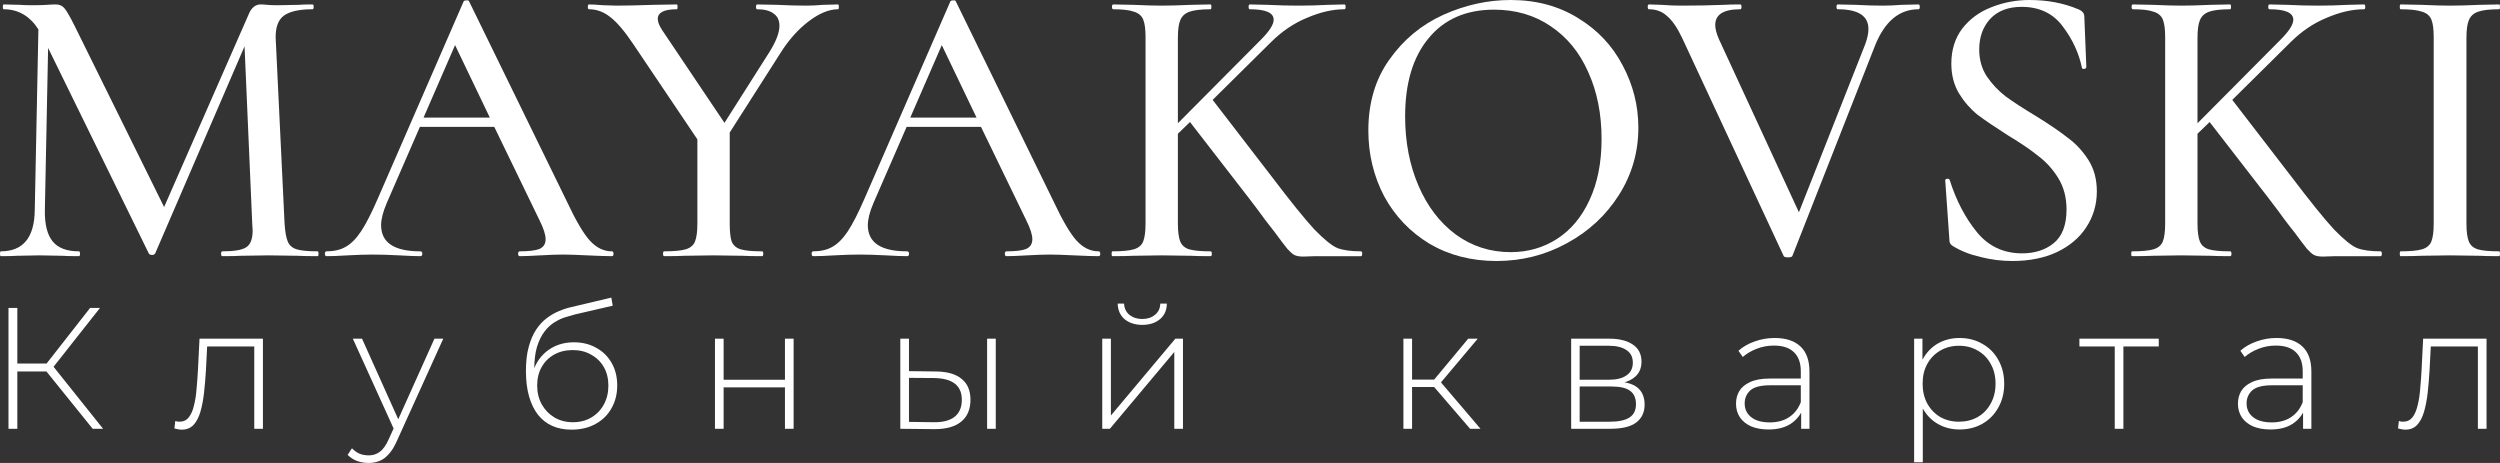
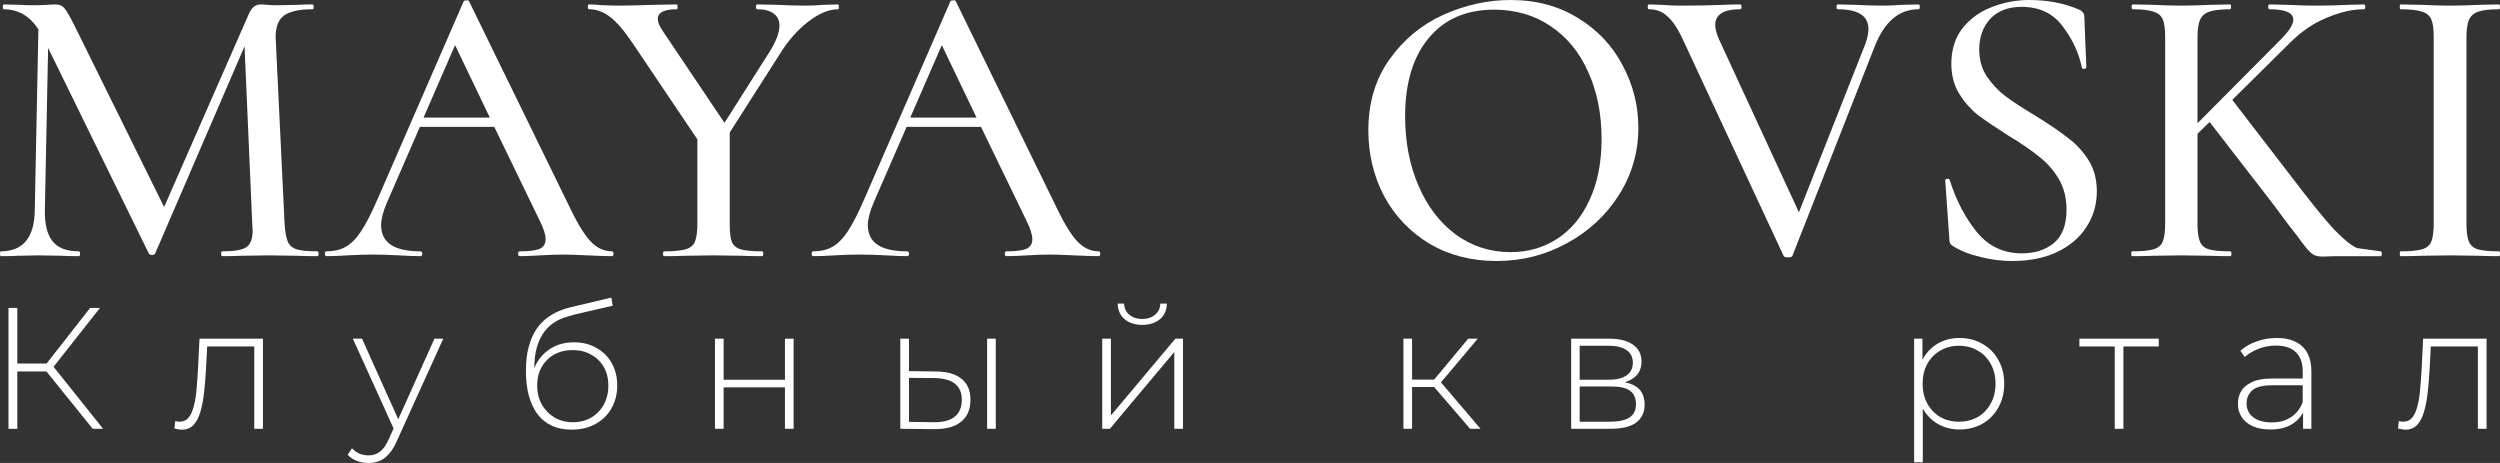
<svg xmlns="http://www.w3.org/2000/svg" width="216" height="40" viewBox="0 0 216 40" fill="none">
  <rect x="0" y="0" width="216" height="40" fill="#333333" stroke="none" />
  <path d="M27.451 21.715C27.497 21.715 27.521 21.785 27.521 21.924C27.521 22.063 27.497 22.133 27.451 22.133C26.706 22.133 26.112 22.121 25.67 22.098L23.19 22.063L20.85 22.098C20.454 22.121 19.907 22.133 19.209 22.133C19.139 22.133 19.104 22.063 19.104 21.924C19.104 21.785 19.139 21.715 19.209 21.715C20.233 21.715 20.92 21.599 21.269 21.367C21.642 21.135 21.828 20.648 21.828 19.905L21.793 19.314L21.129 4.002L13.411 21.889C13.364 21.982 13.271 22.028 13.132 22.028C12.992 22.028 12.899 21.982 12.852 21.889L4.156 4.141L3.877 18.131C3.853 19.36 4.075 20.265 4.54 20.845C5.006 21.425 5.763 21.715 6.81 21.715C6.88 21.715 6.915 21.785 6.915 21.924C6.915 22.063 6.88 22.133 6.81 22.133C6.182 22.133 5.693 22.121 5.343 22.098L3.423 22.063L1.502 22.098C1.176 22.121 0.698 22.133 0.07 22.133C0.023 22.133 0 22.063 0 21.924C0 21.785 0.023 21.715 0.07 21.715C2.002 21.715 2.98 20.52 3.004 18.131L3.318 2.54C2.573 1.38 1.572 0.8 0.314 0.8C0.268 0.8 0.244 0.731 0.244 0.592C0.244 0.452 0.268 0.383 0.314 0.383L1.711 0.418C1.991 0.441 2.352 0.452 2.794 0.452C3.306 0.452 3.725 0.441 4.051 0.418C4.377 0.394 4.633 0.383 4.82 0.383C5.122 0.383 5.367 0.487 5.553 0.696C5.739 0.905 6.03 1.404 6.426 2.192L14.179 17.887L21.479 1.253C21.711 0.673 22.061 0.383 22.526 0.383C22.666 0.383 22.852 0.394 23.085 0.418C23.318 0.441 23.621 0.452 23.993 0.452L25.774 0.418C26.054 0.394 26.461 0.383 26.997 0.383C27.067 0.383 27.102 0.452 27.102 0.592C27.102 0.731 27.067 0.8 26.997 0.8C25.856 0.8 25.029 0.986 24.517 1.357C24.028 1.728 23.795 2.378 23.819 3.306L24.587 19.314C24.634 20.033 24.727 20.555 24.866 20.88C25.006 21.205 25.262 21.425 25.635 21.541C26.007 21.657 26.613 21.715 27.451 21.715Z" fill="white" />
  <path d="M52.869 21.715C52.962 21.715 53.008 21.785 53.008 21.924C53.008 22.063 52.962 22.133 52.869 22.133C52.426 22.133 51.716 22.11 50.738 22.063C49.807 22.017 49.12 21.994 48.678 21.994C48.142 21.994 47.479 22.017 46.687 22.063C45.895 22.11 45.302 22.133 44.906 22.133C44.813 22.133 44.766 22.063 44.766 21.924C44.766 21.785 44.813 21.715 44.906 21.715C45.697 21.715 46.268 21.645 46.617 21.506C46.967 21.344 47.141 21.066 47.141 20.671C47.141 20.277 46.967 19.732 46.617 19.035L42.706 10.962H36.279L33.416 17.539C33.09 18.305 32.927 18.943 32.927 19.453C32.927 20.961 34.056 21.715 36.315 21.715C36.431 21.715 36.489 21.785 36.489 21.924C36.489 22.063 36.431 22.133 36.315 22.133C35.895 22.133 35.29 22.11 34.498 22.063C33.614 22.017 32.845 21.994 32.193 21.994C31.588 21.994 30.866 22.017 30.028 22.063C29.283 22.11 28.678 22.133 28.212 22.133C28.119 22.133 28.072 22.063 28.072 21.924C28.072 21.785 28.119 21.715 28.212 21.715C28.864 21.715 29.411 21.587 29.853 21.332C30.319 21.077 30.762 20.636 31.18 20.01C31.6 19.384 32.077 18.456 32.612 17.226L40.051 0.139C40.075 0.07 40.156 0.035 40.296 0.035C40.436 0.012 40.517 0.046 40.54 0.139L48.957 17.365C49.749 19.059 50.424 20.207 50.983 20.81C51.542 21.413 52.17 21.715 52.869 21.715ZM36.594 10.162H42.322L39.318 3.898L36.594 10.162Z" fill="white" />
  <path d="M72.408 0.383C72.454 0.383 72.478 0.452 72.478 0.592C72.478 0.731 72.454 0.8 72.408 0.8C71.616 0.8 70.754 1.16 69.823 1.879C68.915 2.575 68.1 3.503 67.379 4.663L63.048 11.449V19.314C63.048 20.033 63.106 20.555 63.222 20.88C63.362 21.205 63.618 21.425 63.991 21.541C64.387 21.657 65.004 21.715 65.842 21.715C65.912 21.715 65.947 21.785 65.947 21.924C65.947 22.063 65.912 22.133 65.842 22.133C65.12 22.133 64.55 22.121 64.13 22.098L61.616 22.063L59.171 22.098C58.752 22.121 58.158 22.133 57.39 22.133C57.32 22.133 57.285 22.063 57.285 21.924C57.285 21.785 57.32 21.715 57.39 21.715C58.228 21.715 58.845 21.657 59.241 21.541C59.637 21.425 59.905 21.205 60.044 20.88C60.184 20.532 60.254 20.01 60.254 19.314V12.041L54.701 3.793C53.956 2.68 53.292 1.902 52.71 1.462C52.151 1.021 51.546 0.8 50.894 0.8C50.824 0.8 50.789 0.731 50.789 0.592C50.789 0.452 50.824 0.383 50.894 0.383C51.15 0.383 51.558 0.406 52.117 0.452L53.269 0.487C54.037 0.487 55.097 0.464 56.447 0.418L58.473 0.383C58.519 0.383 58.543 0.452 58.543 0.592C58.543 0.731 58.519 0.8 58.473 0.8C57.378 0.8 56.831 1.079 56.831 1.636C56.831 1.891 56.959 2.216 57.215 2.61L62.594 10.614L66.505 4.454C67.064 3.55 67.344 2.807 67.344 2.227C67.344 1.763 67.181 1.415 66.855 1.183C66.529 0.928 66.051 0.8 65.423 0.8C65.353 0.8 65.318 0.731 65.318 0.592C65.318 0.452 65.353 0.383 65.423 0.383L67.134 0.418C68.065 0.464 68.915 0.487 69.683 0.487C70.079 0.487 70.557 0.464 71.115 0.418L72.408 0.383Z" fill="white" />
  <path d="M94.921 21.715C95.015 21.715 95.061 21.785 95.061 21.924C95.061 22.063 95.015 22.133 94.921 22.133C94.479 22.133 93.769 22.11 92.791 22.063C91.86 22.017 91.173 21.994 90.731 21.994C90.195 21.994 89.531 22.017 88.74 22.063C87.948 22.11 87.354 22.133 86.959 22.133C86.865 22.133 86.819 22.063 86.819 21.924C86.819 21.785 86.865 21.715 86.959 21.715C87.75 21.715 88.321 21.645 88.67 21.506C89.019 21.344 89.194 21.066 89.194 20.671C89.194 20.277 89.019 19.732 88.67 19.035L84.758 10.962H78.332L75.468 17.539C75.142 18.305 74.98 18.943 74.98 19.453C74.98 20.961 76.109 21.715 78.367 21.715C78.484 21.715 78.542 21.785 78.542 21.924C78.542 22.063 78.484 22.133 78.367 22.133C77.948 22.133 77.343 22.11 76.551 22.063C75.666 22.017 74.898 21.994 74.246 21.994C73.641 21.994 72.919 22.017 72.081 22.063C71.336 22.11 70.73 22.133 70.265 22.133C70.172 22.133 70.125 22.063 70.125 21.924C70.125 21.785 70.172 21.715 70.265 21.715C70.917 21.715 71.464 21.587 71.906 21.332C72.372 21.077 72.814 20.636 73.233 20.01C73.652 19.384 74.13 18.456 74.665 17.226L82.104 0.139C82.127 0.07 82.209 0.035 82.349 0.035C82.488 0.012 82.57 0.046 82.593 0.139L91.01 17.365C91.802 19.059 92.477 20.207 93.035 20.81C93.594 21.413 94.223 21.715 94.921 21.715ZM78.647 10.162H84.374L81.371 3.898L78.647 10.162Z" fill="white" />
-   <path d="M117.589 21.715C117.659 21.715 117.694 21.785 117.694 21.924C117.694 22.063 117.659 22.133 117.589 22.133H113.678L112.595 22.168C112.269 22.168 112.013 22.121 111.827 22.028C111.664 21.936 111.466 21.762 111.233 21.506C111.024 21.251 110.663 20.776 110.15 20.079C109.941 19.824 109.662 19.465 109.312 19.001C108.963 18.514 108.486 17.875 107.88 17.087L102.816 10.544L101.769 11.554V19.314C101.769 20.01 101.838 20.532 101.978 20.88C102.118 21.205 102.374 21.425 102.746 21.541C103.142 21.657 103.759 21.715 104.597 21.715C104.667 21.715 104.702 21.785 104.702 21.924C104.702 22.063 104.667 22.133 104.597 22.133C103.852 22.133 103.27 22.121 102.851 22.098L100.372 22.063L97.927 22.098C97.484 22.121 96.879 22.133 96.111 22.133C96.064 22.133 96.041 22.063 96.041 21.924C96.041 21.785 96.064 21.715 96.111 21.715C96.949 21.715 97.566 21.657 97.962 21.541C98.358 21.425 98.625 21.205 98.765 20.88C98.905 20.532 98.975 20.01 98.975 19.314V3.202C98.975 2.506 98.905 1.995 98.765 1.67C98.625 1.346 98.358 1.125 97.962 1.009C97.589 0.87 96.996 0.8 96.181 0.8C96.111 0.8 96.076 0.731 96.076 0.592C96.076 0.452 96.111 0.383 96.181 0.383L97.927 0.418C98.951 0.464 99.766 0.487 100.372 0.487C101.023 0.487 101.862 0.464 102.886 0.418L104.597 0.383C104.644 0.383 104.667 0.452 104.667 0.592C104.667 0.731 104.644 0.8 104.597 0.8C103.783 0.8 103.177 0.87 102.781 1.009C102.386 1.148 102.118 1.392 101.978 1.74C101.838 2.065 101.769 2.575 101.769 3.271V10.649L108.928 3.445C109.673 2.703 110.046 2.123 110.046 1.705C110.046 1.102 109.359 0.8 107.985 0.8C107.915 0.8 107.88 0.731 107.88 0.592C107.88 0.452 107.915 0.383 107.985 0.383L109.522 0.418C110.453 0.464 111.338 0.487 112.176 0.487C113.014 0.487 113.876 0.464 114.76 0.418L116.157 0.383C116.227 0.383 116.262 0.452 116.262 0.592C116.262 0.731 116.227 0.8 116.157 0.8C115.156 0.8 114.085 1.044 112.944 1.531C111.804 1.995 110.756 2.703 109.801 3.654L104.772 8.63L109.836 15.208C111.489 17.388 112.735 18.931 113.573 19.836C114.435 20.718 115.098 21.251 115.564 21.437C116.053 21.622 116.728 21.715 117.589 21.715Z" fill="white" />
  <path d="M129.296 22.55C127.13 22.55 125.198 22.052 123.498 21.054C121.822 20.033 120.518 18.664 119.587 16.948C118.679 15.208 118.225 13.317 118.225 11.275C118.225 8.886 118.83 6.844 120.041 5.15C121.251 3.434 122.8 2.146 124.686 1.288C126.595 0.429 128.539 0 130.518 0C132.73 0 134.674 0.522 136.35 1.566C138.027 2.587 139.307 3.944 140.192 5.638C141.1 7.331 141.554 9.129 141.554 11.032C141.554 13.143 140.995 15.08 139.878 16.843C138.76 18.606 137.258 19.998 135.373 21.019C133.51 22.04 131.484 22.55 129.296 22.55ZM130.518 21.785C132.008 21.785 133.347 21.402 134.534 20.636C135.722 19.871 136.653 18.757 137.328 17.296C138.027 15.811 138.376 14.048 138.376 12.006C138.376 9.848 137.992 7.923 137.224 6.229C136.478 4.536 135.396 3.213 133.976 2.262C132.579 1.311 130.949 0.835 129.086 0.835C126.665 0.835 124.779 1.659 123.428 3.306C122.078 4.93 121.403 7.18 121.403 10.057C121.403 12.261 121.787 14.256 122.555 16.043C123.324 17.829 124.395 19.233 125.768 20.253C127.165 21.274 128.749 21.785 130.518 21.785Z" fill="white" />
  <path d="M165.763 0.383C165.833 0.383 165.868 0.452 165.868 0.592C165.868 0.731 165.833 0.8 165.763 0.8C164.087 0.8 162.83 1.856 161.992 3.967L154.867 22.098C154.844 22.191 154.716 22.237 154.483 22.237C154.25 22.237 154.122 22.191 154.099 22.098L145.333 3.271C144.913 2.39 144.483 1.763 144.04 1.392C143.621 0.998 143.097 0.8 142.469 0.8C142.399 0.8 142.364 0.731 142.364 0.592C142.364 0.452 142.399 0.383 142.469 0.383L143.551 0.418C144.157 0.464 144.727 0.487 145.263 0.487C146.543 0.487 147.766 0.464 148.93 0.418C149.302 0.394 149.78 0.383 150.362 0.383C150.432 0.383 150.467 0.452 150.467 0.592C150.467 0.731 150.432 0.8 150.362 0.8C148.918 0.8 148.196 1.253 148.196 2.158C148.196 2.482 148.301 2.888 148.511 3.376L155.426 18.34L161.153 3.828C161.34 3.318 161.433 2.877 161.433 2.506C161.433 1.369 160.548 0.8 158.779 0.8C158.709 0.8 158.674 0.731 158.674 0.592C158.674 0.452 158.709 0.383 158.779 0.383L160.35 0.418C161.188 0.464 161.957 0.487 162.655 0.487C163.144 0.487 163.691 0.464 164.297 0.418L165.763 0.383Z" fill="white" />
  <path d="M171.004 4.28C171.004 5.162 171.226 5.939 171.668 6.612C172.11 7.262 172.646 7.83 173.274 8.317C173.903 8.781 174.776 9.35 175.894 10.022C177.058 10.742 177.978 11.368 178.653 11.902C179.351 12.412 179.945 13.05 180.434 13.816C180.923 14.581 181.167 15.486 181.167 16.53C181.167 17.667 180.865 18.699 180.259 19.627C179.677 20.532 178.827 21.251 177.71 21.785C176.616 22.295 175.335 22.55 173.868 22.55C172.937 22.55 172.017 22.434 171.109 22.202C170.201 21.994 169.409 21.68 168.734 21.263C168.618 21.193 168.536 21.112 168.49 21.019C168.443 20.926 168.42 20.787 168.42 20.602L168.071 15.625C168.047 15.532 168.094 15.474 168.21 15.451C168.35 15.428 168.432 15.463 168.455 15.556C169.014 17.319 169.794 18.815 170.795 20.045C171.796 21.274 173.1 21.889 174.706 21.889C175.801 21.889 176.709 21.599 177.43 21.019C178.176 20.416 178.548 19.442 178.548 18.096C178.548 17.075 178.315 16.182 177.85 15.416C177.384 14.651 176.813 14.013 176.138 13.502C175.486 12.969 174.602 12.366 173.484 11.693C172.39 10.997 171.517 10.405 170.865 9.918C170.236 9.408 169.7 8.793 169.258 8.074C168.816 7.331 168.595 6.473 168.595 5.498C168.595 4.315 168.909 3.306 169.537 2.471C170.189 1.636 171.028 1.021 172.052 0.626C173.1 0.209 174.194 0 175.335 0C176.895 0 178.304 0.267 179.561 0.8C179.91 0.94 180.085 1.148 180.085 1.427L180.259 5.777C180.259 5.87 180.201 5.928 180.085 5.951C179.968 5.974 179.898 5.939 179.875 5.846C179.619 4.594 179.072 3.41 178.234 2.297C177.396 1.16 176.208 0.592 174.671 0.592C173.507 0.592 172.599 0.94 171.947 1.636C171.319 2.332 171.004 3.213 171.004 4.28Z" fill="white" />
-   <path d="M205.685 21.715C205.755 21.715 205.79 21.785 205.79 21.924C205.79 22.063 205.755 22.133 205.685 22.133H201.774L200.691 22.168C200.365 22.168 200.109 22.121 199.923 22.028C199.76 21.936 199.562 21.762 199.329 21.506C199.119 21.251 198.759 20.776 198.246 20.079C198.037 19.824 197.757 19.465 197.408 19.001C197.059 18.514 196.582 17.875 195.976 17.087L190.912 10.544L189.864 11.554V19.314C189.864 20.01 189.934 20.532 190.074 20.88C190.214 21.205 190.47 21.425 190.842 21.541C191.238 21.657 191.855 21.715 192.693 21.715C192.763 21.715 192.798 21.785 192.798 21.924C192.798 22.063 192.763 22.133 192.693 22.133C191.948 22.133 191.366 22.121 190.947 22.098L188.467 22.063L186.023 22.098C185.58 22.121 184.975 22.133 184.207 22.133C184.16 22.133 184.137 22.063 184.137 21.924C184.137 21.785 184.16 21.715 184.207 21.715C185.045 21.715 185.662 21.657 186.058 21.541C186.453 21.425 186.721 21.205 186.861 20.88C187.001 20.532 187.07 20.01 187.07 19.314V3.202C187.07 2.506 187.001 1.995 186.861 1.67C186.721 1.346 186.453 1.125 186.058 1.009C185.685 0.87 185.091 0.8 184.276 0.8C184.207 0.8 184.172 0.731 184.172 0.592C184.172 0.452 184.207 0.383 184.276 0.383L186.023 0.418C187.047 0.464 187.862 0.487 188.467 0.487C189.119 0.487 189.958 0.464 190.982 0.418L192.693 0.383C192.74 0.383 192.763 0.452 192.763 0.592C192.763 0.731 192.74 0.8 192.693 0.8C191.878 0.8 191.273 0.87 190.877 1.009C190.481 1.148 190.214 1.392 190.074 1.74C189.934 2.065 189.864 2.575 189.864 3.271V10.649L197.024 3.445C197.769 2.703 198.142 2.123 198.142 1.705C198.142 1.102 197.455 0.8 196.081 0.8C196.011 0.8 195.976 0.731 195.976 0.592C195.976 0.452 196.011 0.383 196.081 0.383L197.618 0.418C198.549 0.464 199.434 0.487 200.272 0.487C201.11 0.487 201.972 0.464 202.856 0.418L204.253 0.383C204.323 0.383 204.358 0.452 204.358 0.592C204.358 0.731 204.323 0.8 204.253 0.8C203.252 0.8 202.181 1.044 201.04 1.531C199.899 1.995 198.852 2.703 197.897 3.654L192.868 8.63L197.932 15.208C199.585 17.388 200.831 18.931 201.669 19.836C202.53 20.718 203.194 21.251 203.66 21.437C204.149 21.622 204.824 21.715 205.685 21.715Z" fill="white" />
+   <path d="M205.685 21.715C205.755 21.715 205.79 21.785 205.79 21.924C205.79 22.063 205.755 22.133 205.685 22.133H201.774L200.691 22.168C200.365 22.168 200.109 22.121 199.923 22.028C199.76 21.936 199.562 21.762 199.329 21.506C199.119 21.251 198.759 20.776 198.246 20.079C198.037 19.824 197.757 19.465 197.408 19.001C197.059 18.514 196.582 17.875 195.976 17.087L190.912 10.544L189.864 11.554V19.314C189.864 20.01 189.934 20.532 190.074 20.88C190.214 21.205 190.47 21.425 190.842 21.541C191.238 21.657 191.855 21.715 192.693 21.715C192.763 21.715 192.798 21.785 192.798 21.924C192.798 22.063 192.763 22.133 192.693 22.133C191.948 22.133 191.366 22.121 190.947 22.098L188.467 22.063L186.023 22.098C185.58 22.121 184.975 22.133 184.207 22.133C184.16 22.133 184.137 22.063 184.137 21.924C184.137 21.785 184.16 21.715 184.207 21.715C185.045 21.715 185.662 21.657 186.058 21.541C186.453 21.425 186.721 21.205 186.861 20.88C187.001 20.532 187.07 20.01 187.07 19.314V3.202C187.07 2.506 187.001 1.995 186.861 1.67C186.721 1.346 186.453 1.125 186.058 1.009C185.685 0.87 185.091 0.8 184.276 0.8C184.207 0.8 184.172 0.731 184.172 0.592C184.172 0.452 184.207 0.383 184.276 0.383L186.023 0.418C187.047 0.464 187.862 0.487 188.467 0.487C189.119 0.487 189.958 0.464 190.982 0.418L192.693 0.383C192.74 0.383 192.763 0.452 192.763 0.592C192.763 0.731 192.74 0.8 192.693 0.8C191.878 0.8 191.273 0.87 190.877 1.009C190.481 1.148 190.214 1.392 190.074 1.74C189.934 2.065 189.864 2.575 189.864 3.271V10.649L197.024 3.445C197.769 2.703 198.142 2.123 198.142 1.705C198.142 1.102 197.455 0.8 196.081 0.8C196.011 0.8 195.976 0.731 195.976 0.592C195.976 0.452 196.011 0.383 196.081 0.383L197.618 0.418C198.549 0.464 199.434 0.487 200.272 0.487C201.11 0.487 201.972 0.464 202.856 0.418L204.253 0.383C204.323 0.383 204.358 0.452 204.358 0.592C204.358 0.731 204.323 0.8 204.253 0.8C203.252 0.8 202.181 1.044 201.04 1.531C199.899 1.995 198.852 2.703 197.897 3.654L192.868 8.63L197.932 15.208C199.585 17.388 200.831 18.931 201.669 19.836C202.53 20.718 203.194 21.251 203.66 21.437Z" fill="white" />
  <path d="M213.101 19.314C213.101 20.01 213.171 20.532 213.311 20.88C213.451 21.205 213.707 21.425 214.079 21.541C214.475 21.657 215.092 21.715 215.93 21.715C215.977 21.715 216 21.785 216 21.924C216 22.063 215.977 22.133 215.93 22.133C215.185 22.133 214.603 22.121 214.184 22.098L211.669 22.063L209.225 22.098C208.782 22.121 208.177 22.133 207.409 22.133C207.362 22.133 207.339 22.063 207.339 21.924C207.339 21.785 207.362 21.715 207.409 21.715C208.247 21.715 208.864 21.657 209.26 21.541C209.655 21.425 209.923 21.205 210.063 20.88C210.203 20.532 210.272 20.01 210.272 19.314V3.202C210.272 2.506 210.203 1.995 210.063 1.67C209.923 1.346 209.655 1.125 209.26 1.009C208.864 0.87 208.247 0.8 207.409 0.8C207.362 0.8 207.339 0.731 207.339 0.592C207.339 0.452 207.362 0.383 207.409 0.383L209.225 0.418C210.249 0.464 211.064 0.487 211.669 0.487C212.345 0.487 213.194 0.464 214.219 0.418L215.93 0.383C215.977 0.383 216 0.452 216 0.592C216 0.731 215.977 0.8 215.93 0.8C215.115 0.8 214.51 0.87 214.114 1.009C213.718 1.148 213.451 1.392 213.311 1.74C213.171 2.065 213.101 2.575 213.101 3.271V19.314Z" fill="white" />
  <path d="M8.008 37.047L3.772 31.797L4.415 31.424L8.906 37.047H8.008ZM0.733 37.047V26.607H1.497V37.047H0.733ZM1.242 32.096V31.409H4.43V32.096H1.242ZM4.46 31.902L3.757 31.752L7.783 26.607H8.636L4.46 31.902Z" fill="white" />
  <path d="M15.712 37.122C15.612 37.122 15.507 37.112 15.397 37.092C15.298 37.072 15.188 37.047 15.068 37.017L15.143 36.376C15.203 36.386 15.263 36.401 15.323 36.421C15.392 36.431 15.452 36.435 15.502 36.435C15.841 36.435 16.111 36.311 16.31 36.063C16.51 35.804 16.66 35.461 16.759 35.034C16.869 34.606 16.944 34.124 16.984 33.587C17.034 33.05 17.074 32.503 17.104 31.946L17.238 29.262H22.717V37.047H21.968V29.694L22.178 29.933H17.717L17.912 29.679L17.792 32.006C17.752 32.682 17.697 33.328 17.628 33.945C17.558 34.561 17.453 35.108 17.313 35.585C17.174 36.063 16.974 36.441 16.715 36.719C16.455 36.987 16.121 37.122 15.712 37.122Z" fill="white" />
  <path d="M31.847 40C31.488 40 31.149 39.94 30.829 39.821C30.52 39.702 30.256 39.528 30.036 39.299L30.41 38.732C30.61 38.941 30.824 39.095 31.054 39.195C31.293 39.294 31.563 39.344 31.862 39.344C32.221 39.344 32.536 39.244 32.805 39.045C33.085 38.847 33.344 38.484 33.584 37.957L34.122 36.764L34.227 36.629L37.535 29.262H38.298L34.287 38.106C34.077 38.583 33.848 38.956 33.598 39.224C33.359 39.503 33.094 39.702 32.805 39.821C32.516 39.94 32.197 40 31.847 40ZM34.107 37.241L30.485 29.262H31.279L34.571 36.585L34.107 37.241Z" fill="white" />
  <path d="M49.376 37.122C48.747 37.122 48.189 37.012 47.7 36.793C47.221 36.575 46.812 36.252 46.472 35.824C46.143 35.397 45.889 34.87 45.709 34.243C45.529 33.607 45.44 32.876 45.44 32.051C45.44 31.245 45.519 30.554 45.679 29.978C45.839 29.391 46.048 28.899 46.308 28.501C46.577 28.093 46.881 27.76 47.221 27.502C47.56 27.243 47.909 27.04 48.268 26.89C48.638 26.731 49.002 26.612 49.361 26.532L52.819 25.712L52.938 26.413L49.645 27.174C49.416 27.233 49.147 27.313 48.837 27.412C48.538 27.502 48.228 27.646 47.909 27.845C47.6 28.034 47.31 28.302 47.041 28.65C46.782 28.988 46.567 29.426 46.397 29.963C46.238 30.5 46.158 31.166 46.158 31.961C46.158 32.11 46.163 32.23 46.173 32.319C46.183 32.409 46.193 32.508 46.203 32.617C46.223 32.717 46.243 32.866 46.263 33.065L45.919 32.886C45.978 32.23 46.173 31.653 46.502 31.156C46.831 30.659 47.261 30.271 47.789 29.992C48.318 29.714 48.917 29.575 49.586 29.575C50.314 29.575 50.958 29.734 51.516 30.052C52.085 30.36 52.529 30.798 52.849 31.365C53.168 31.922 53.328 32.568 53.328 33.303C53.328 34.039 53.163 34.696 52.834 35.272C52.514 35.849 52.055 36.301 51.456 36.629C50.868 36.958 50.174 37.122 49.376 37.122ZM49.496 36.48C50.094 36.48 50.623 36.346 51.082 36.078C51.551 35.799 51.916 35.421 52.175 34.944C52.434 34.467 52.564 33.925 52.564 33.318C52.564 32.712 52.434 32.18 52.175 31.723C51.916 31.265 51.551 30.907 51.082 30.649C50.623 30.38 50.09 30.246 49.481 30.246C48.882 30.246 48.348 30.375 47.879 30.634C47.42 30.892 47.061 31.25 46.802 31.708C46.542 32.165 46.412 32.697 46.412 33.303C46.412 33.91 46.542 34.452 46.802 34.929C47.071 35.406 47.435 35.784 47.894 36.063C48.363 36.341 48.897 36.48 49.496 36.48Z" fill="white" />
  <path d="M61.773 37.047V29.262H62.521V32.811H67.82V29.262H68.568V37.047H67.82V33.468H62.521V37.047H61.773Z" fill="white" />
  <path d="M80.706 37.077L77.787 37.047V29.262H78.536V32.066L80.871 32.096C81.849 32.105 82.587 32.319 83.086 32.737C83.595 33.144 83.849 33.746 83.849 34.541C83.849 35.367 83.58 35.998 83.041 36.435C82.502 36.873 81.724 37.087 80.706 37.077ZM80.676 36.48C81.474 36.49 82.078 36.331 82.487 36.003C82.896 35.675 83.101 35.188 83.101 34.541C83.101 33.915 82.896 33.448 82.487 33.139C82.088 32.831 81.484 32.672 80.676 32.662L78.536 32.647V36.45L80.676 36.48ZM85.286 37.047V29.262H86.034V37.047H85.286Z" fill="white" />
  <path d="M95.234 37.047V29.262H95.982V35.899L101.55 29.262H102.209V37.047H101.46V30.41L95.892 37.047H95.234ZM98.692 28.069C98.083 28.069 97.579 27.91 97.18 27.591C96.791 27.263 96.586 26.811 96.566 26.234H97.12C97.14 26.642 97.294 26.965 97.584 27.204C97.883 27.442 98.252 27.561 98.692 27.561C99.13 27.561 99.495 27.442 99.784 27.204C100.083 26.965 100.238 26.642 100.248 26.234H100.817C100.807 26.811 100.602 27.263 100.203 27.591C99.814 27.91 99.31 28.069 98.692 28.069Z" fill="white" />
  <path d="M127.017 37.047L123.665 33.154L124.293 32.796L127.915 37.047H127.017ZM121.255 37.047V29.262H122.003V37.047H121.255ZM121.764 33.438V32.796H124.218V33.438H121.764ZM124.338 33.229L123.65 33.11L126.853 29.262H127.676L124.338 33.229Z" fill="white" />
  <path d="M135.749 37.047V29.262H139.042C139.9 29.262 140.579 29.431 141.077 29.769C141.576 30.107 141.826 30.599 141.826 31.245C141.826 31.882 141.581 32.364 141.092 32.692C140.613 33.02 139.99 33.184 139.221 33.184L139.431 32.961C140.349 32.961 141.023 33.13 141.452 33.468C141.881 33.806 142.095 34.303 142.095 34.959C142.095 35.625 141.851 36.142 141.362 36.51C140.883 36.868 140.139 37.047 139.132 37.047H135.749ZM136.482 36.435H139.117C139.845 36.435 140.399 36.316 140.778 36.078C141.157 35.839 141.347 35.456 141.347 34.929C141.347 34.392 141.177 34.005 140.838 33.766C140.509 33.517 139.975 33.393 139.236 33.393H136.482V36.435ZM136.482 32.811H138.997C139.656 32.811 140.164 32.687 140.524 32.438C140.893 32.19 141.077 31.822 141.077 31.335C141.077 30.848 140.893 30.485 140.524 30.246C140.164 29.997 139.656 29.873 138.997 29.873H136.482V32.811Z" fill="white" />
-   <path d="M155.619 37.047V35.272L155.59 35.004V32.081C155.59 31.355 155.39 30.803 154.991 30.425C154.602 30.047 154.028 29.858 153.27 29.858C152.731 29.858 152.227 29.953 151.758 30.142C151.299 30.321 150.905 30.554 150.575 30.843L150.201 30.306C150.59 29.958 151.059 29.689 151.608 29.5C152.157 29.302 152.731 29.202 153.329 29.202C154.297 29.202 155.041 29.446 155.56 29.933C156.078 30.42 156.338 31.146 156.338 32.11V37.047H155.619ZM152.806 37.107C152.227 37.107 151.723 37.017 151.294 36.838C150.875 36.649 150.55 36.386 150.321 36.048C150.101 35.71 149.992 35.322 149.992 34.884C149.992 34.487 150.081 34.129 150.261 33.811C150.451 33.483 150.76 33.219 151.189 33.02C151.618 32.811 152.192 32.707 152.91 32.707H155.784V33.289H152.925C152.117 33.289 151.548 33.438 151.219 33.736C150.9 34.034 150.74 34.407 150.74 34.855C150.74 35.352 150.93 35.749 151.309 36.048C151.688 36.346 152.222 36.495 152.91 36.495C153.569 36.495 154.123 36.346 154.572 36.048C155.031 35.749 155.37 35.317 155.59 34.75L155.799 35.257C155.59 35.824 155.23 36.276 154.721 36.614C154.222 36.943 153.584 37.107 152.806 37.107Z" fill="white" />
  <path d="M169.302 37.107C168.614 37.107 167.99 36.947 167.431 36.629C166.882 36.311 166.443 35.859 166.114 35.272C165.795 34.676 165.635 33.97 165.635 33.154C165.635 32.339 165.795 31.638 166.114 31.052C166.443 30.455 166.882 29.997 167.431 29.679C167.99 29.361 168.614 29.202 169.302 29.202C170.041 29.202 170.699 29.371 171.278 29.709C171.867 30.037 172.326 30.5 172.655 31.096C172.994 31.693 173.164 32.379 173.164 33.154C173.164 33.93 172.994 34.616 172.655 35.212C172.326 35.809 171.867 36.276 171.278 36.614C170.699 36.943 170.041 37.107 169.302 37.107ZM165.381 39.94V29.262H166.099V31.812L165.979 33.169L166.129 34.526V39.94H165.381ZM169.257 36.435C169.856 36.435 170.395 36.301 170.874 36.033C171.353 35.754 171.727 35.367 171.996 34.87C172.276 34.372 172.415 33.801 172.415 33.154C172.415 32.498 172.276 31.926 171.996 31.439C171.727 30.942 171.353 30.559 170.874 30.291C170.395 30.012 169.856 29.873 169.257 29.873C168.659 29.873 168.12 30.012 167.641 30.291C167.172 30.559 166.798 30.942 166.518 31.439C166.249 31.926 166.114 32.498 166.114 33.154C166.114 33.801 166.249 34.372 166.518 34.87C166.798 35.367 167.172 35.754 167.641 36.033C168.12 36.301 168.659 36.435 169.257 36.435Z" fill="white" />
  <path d="M182.714 37.047V29.709L182.924 29.933H179.661V29.262H186.516V29.933H183.253L183.462 29.709V37.047H182.714Z" fill="white" />
  <path d="M198.985 37.047V35.272L198.955 35.004V32.081C198.955 31.355 198.755 30.803 198.356 30.425C197.967 30.047 197.393 29.858 196.635 29.858C196.096 29.858 195.592 29.953 195.123 30.142C194.664 30.321 194.27 30.554 193.941 30.843L193.567 30.306C193.956 29.958 194.425 29.689 194.973 29.5C195.522 29.302 196.096 29.202 196.695 29.202C197.663 29.202 198.406 29.446 198.925 29.933C199.444 30.42 199.703 31.146 199.703 32.11V37.047H198.985ZM196.171 37.107C195.592 37.107 195.088 37.017 194.659 36.838C194.24 36.649 193.916 36.386 193.686 36.048C193.467 35.71 193.357 35.322 193.357 34.884C193.357 34.487 193.447 34.129 193.626 33.811C193.816 33.483 194.125 33.219 194.554 33.02C194.983 32.811 195.557 32.707 196.276 32.707H199.149V33.289H196.291C195.482 33.289 194.914 33.438 194.584 33.736C194.265 34.034 194.105 34.407 194.105 34.855C194.105 35.352 194.295 35.749 194.674 36.048C195.053 36.346 195.587 36.495 196.276 36.495C196.934 36.495 197.488 36.346 197.937 36.048C198.396 35.749 198.735 35.317 198.955 34.75L199.164 35.257C198.955 35.824 198.596 36.276 198.087 36.614C197.588 36.943 196.949 37.107 196.171 37.107Z" fill="white" />
  <path d="M207.833 37.122C207.733 37.122 207.628 37.112 207.519 37.092C207.419 37.072 207.309 37.047 207.189 37.017L207.264 36.376C207.324 36.386 207.384 36.401 207.444 36.421C207.514 36.431 207.573 36.435 207.623 36.435C207.963 36.435 208.232 36.311 208.432 36.063C208.631 35.804 208.781 35.461 208.881 35.034C208.99 34.606 209.065 34.124 209.105 33.587C209.155 33.05 209.195 32.503 209.225 31.946L209.36 29.262H214.838V37.047H214.089V29.694L214.299 29.933H209.839L210.033 29.679L209.913 32.006C209.873 32.682 209.819 33.328 209.749 33.945C209.679 34.561 209.574 35.108 209.434 35.585C209.295 36.063 209.095 36.441 208.836 36.719C208.576 36.987 208.242 37.122 207.833 37.122Z" fill="white" />
</svg>